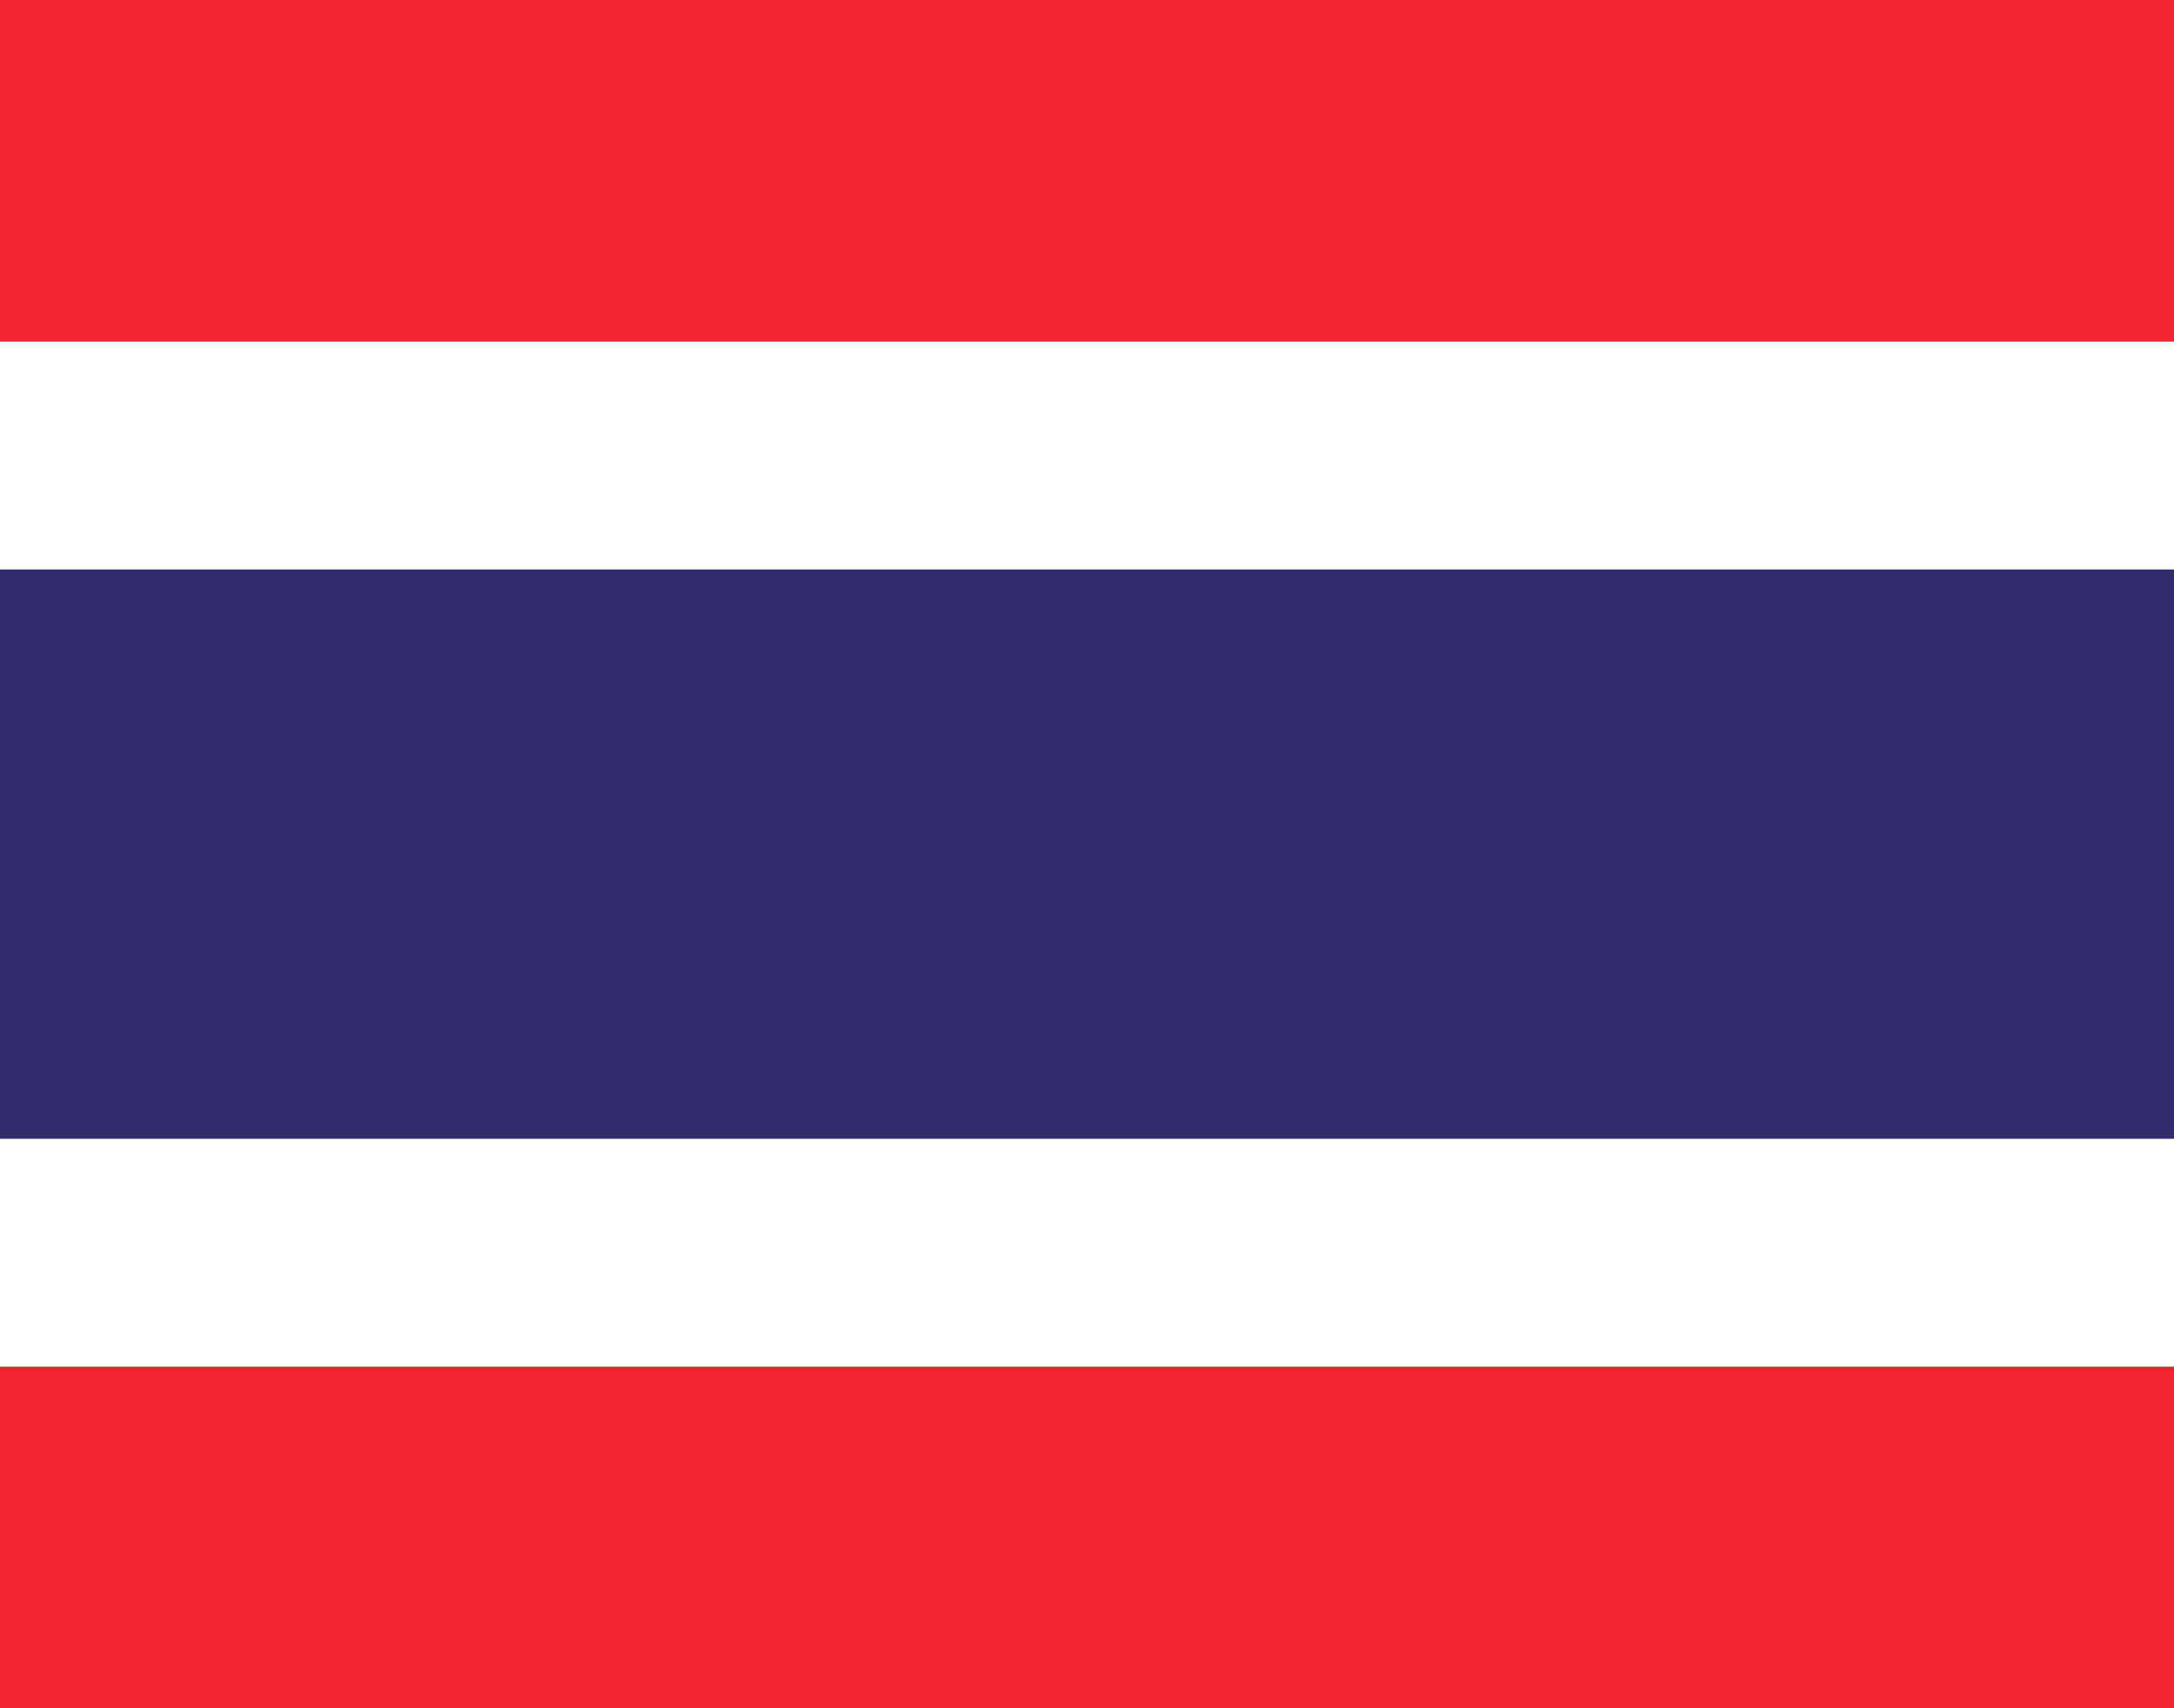
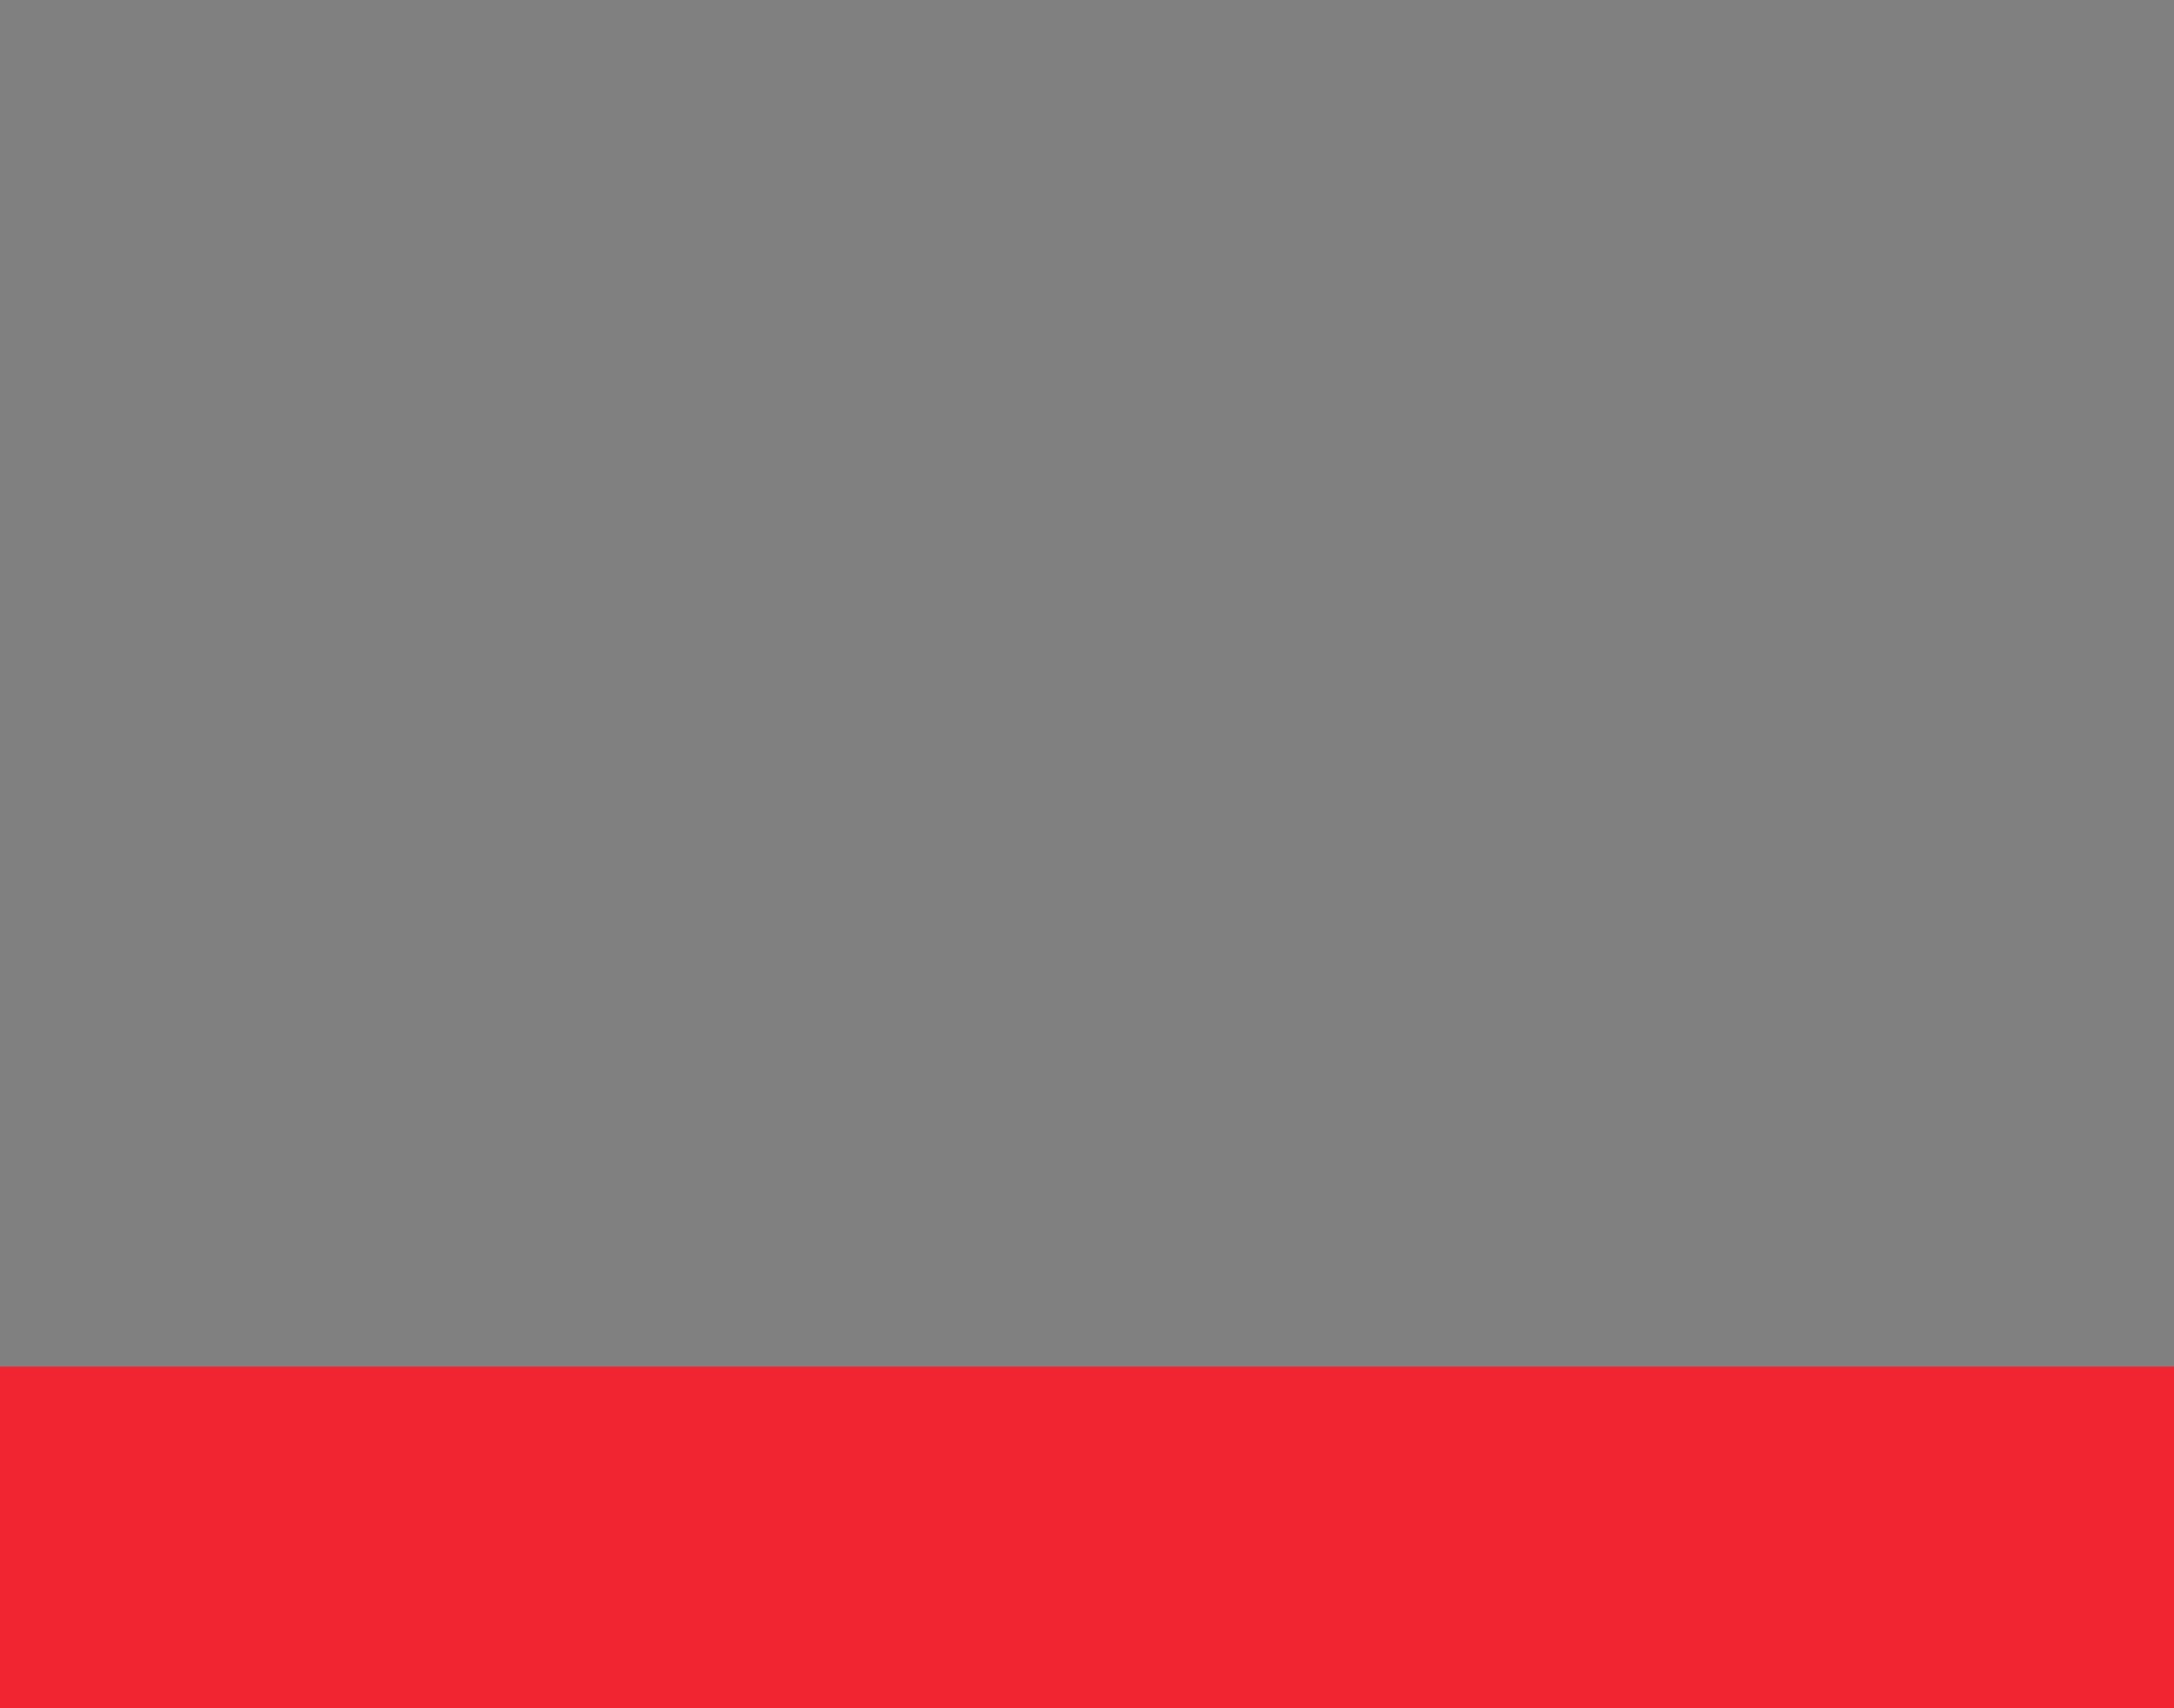
<svg xmlns="http://www.w3.org/2000/svg" width="14" height="11" viewBox="0 0 14 11" fill="none">
  <rect x="0" y="0" width="14" height="11" fill="#808080" stroke="none" />
-   <path d="M14 0H0V2.2H14V0Z" fill="#F12532" />
  <path d="M14 8.8H0V11H14V8.8Z" fill="#F12532" />
-   <path d="M14 2.2H0V8.8H14V2.2Z" fill="white" />
-   <path d="M14 3.667H0V7.333H14V3.667Z" fill="#322B6C" />
</svg>